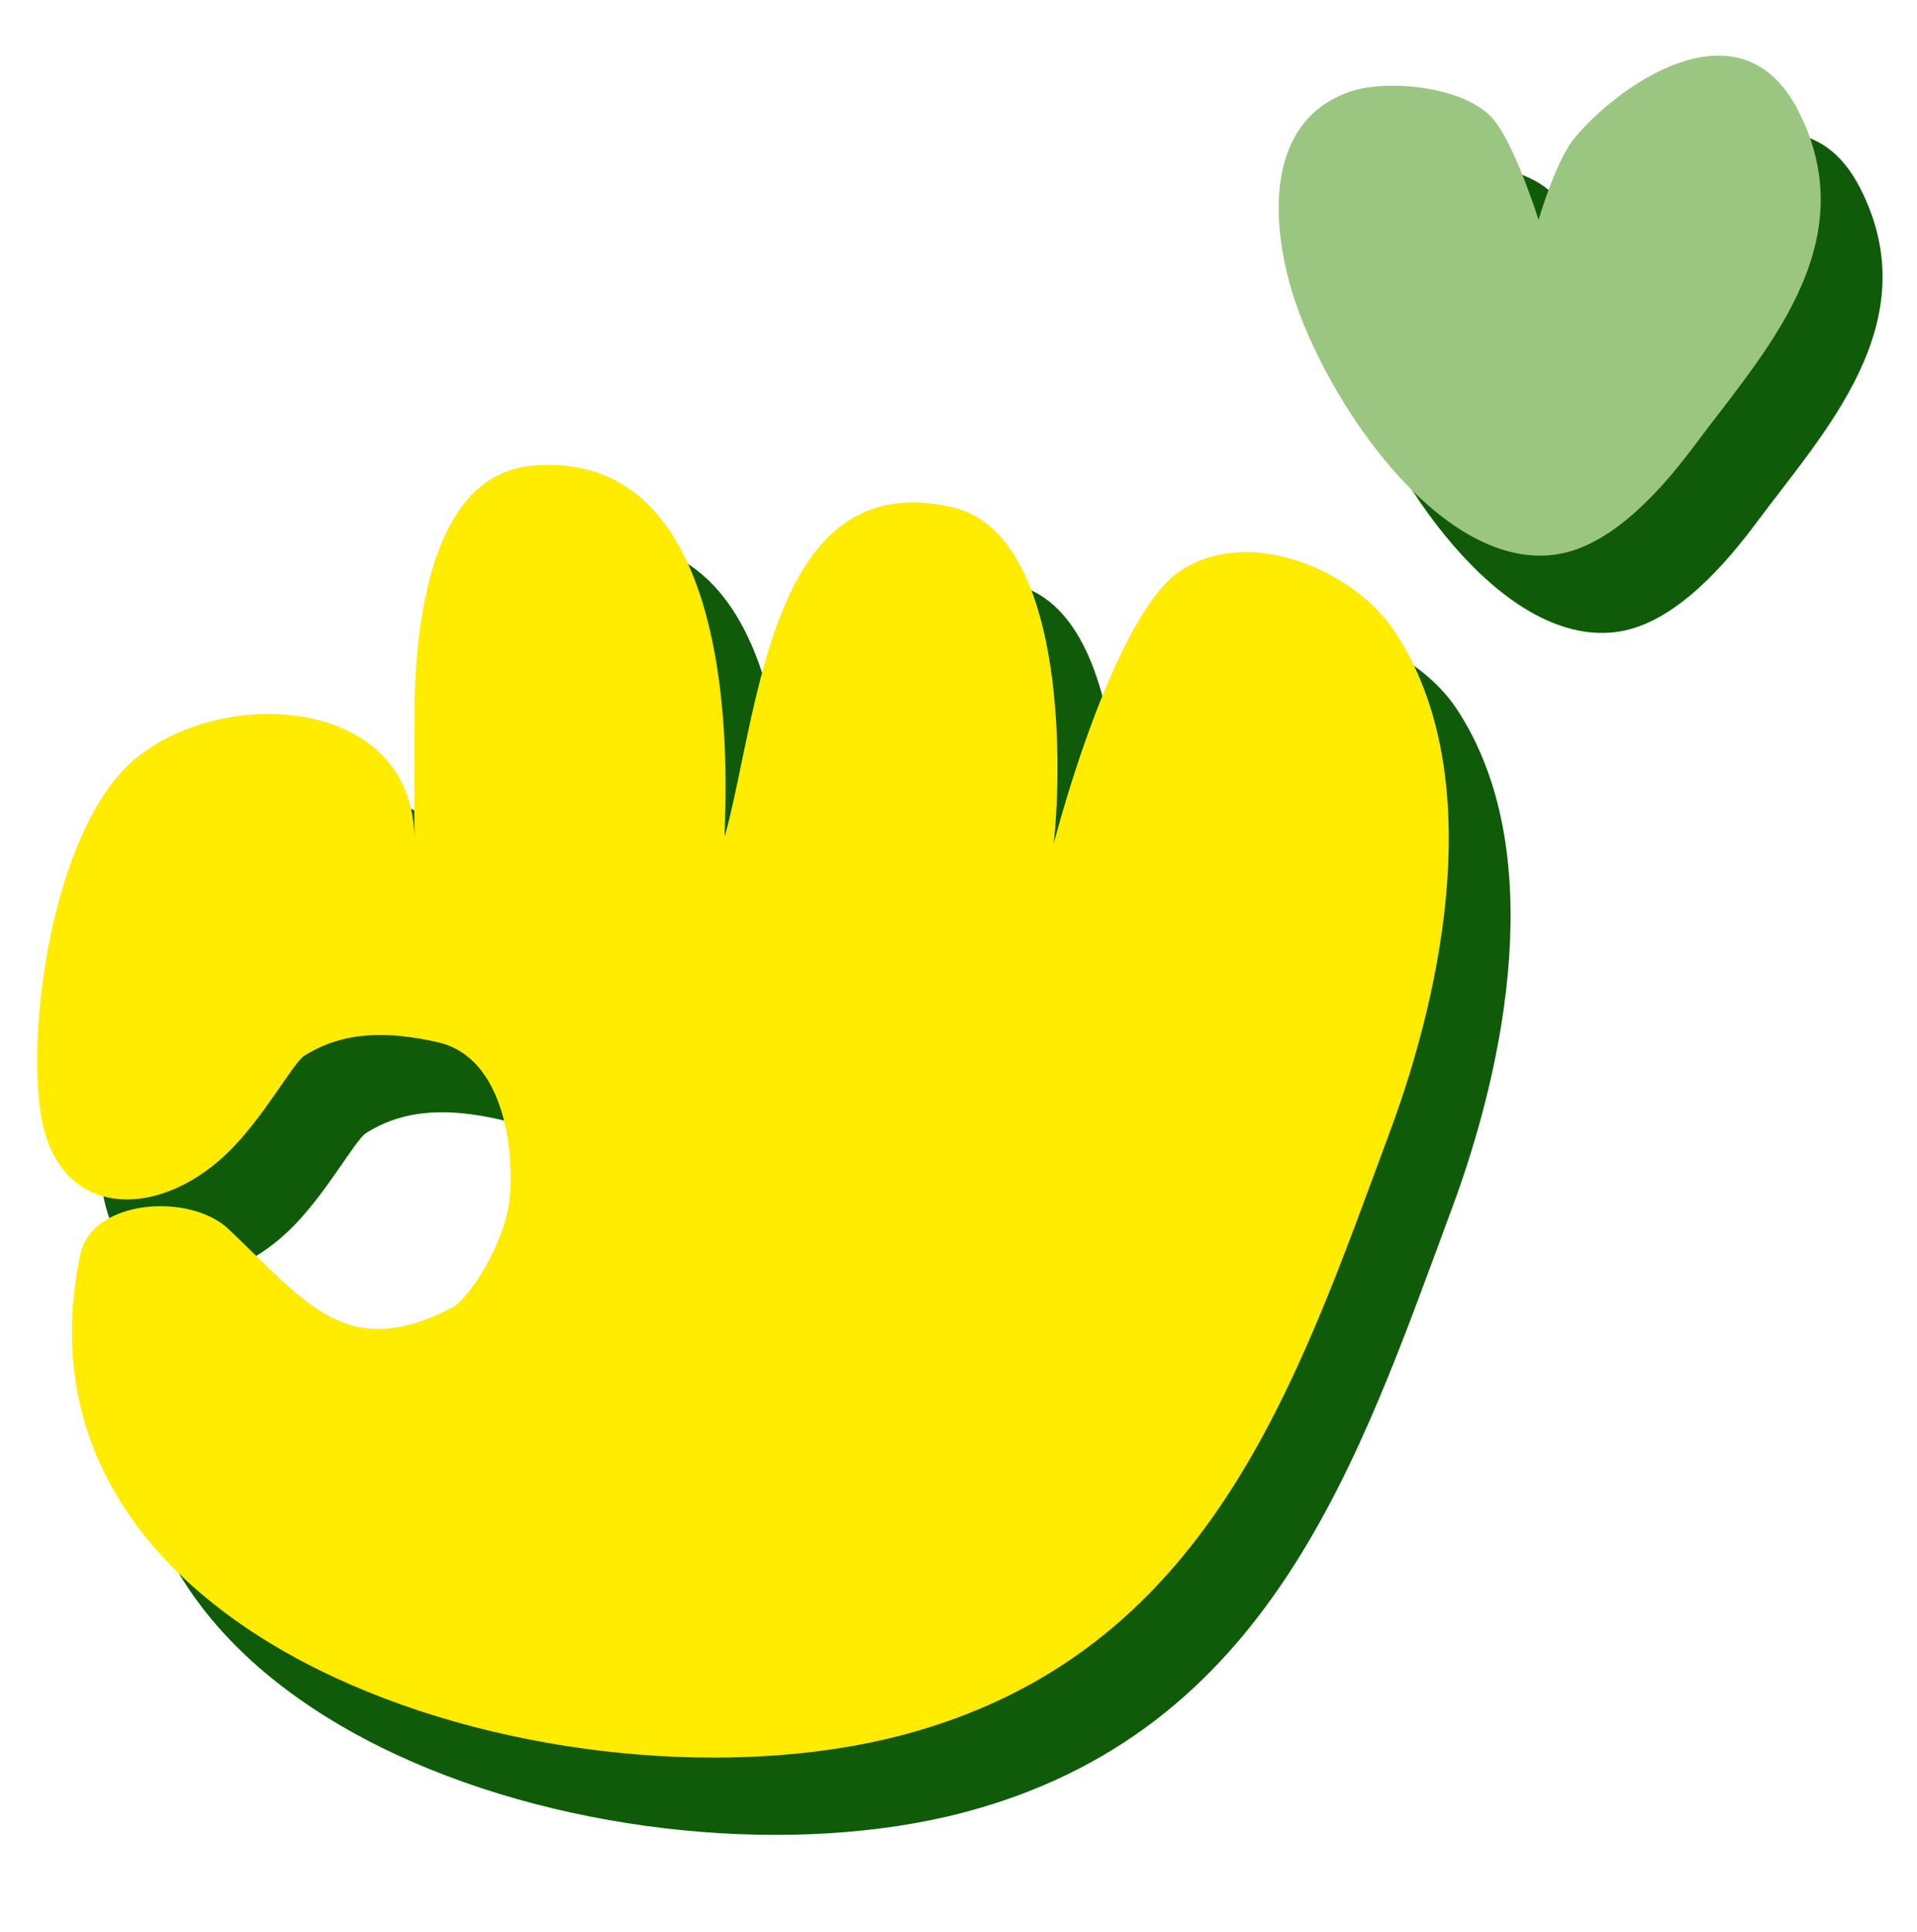
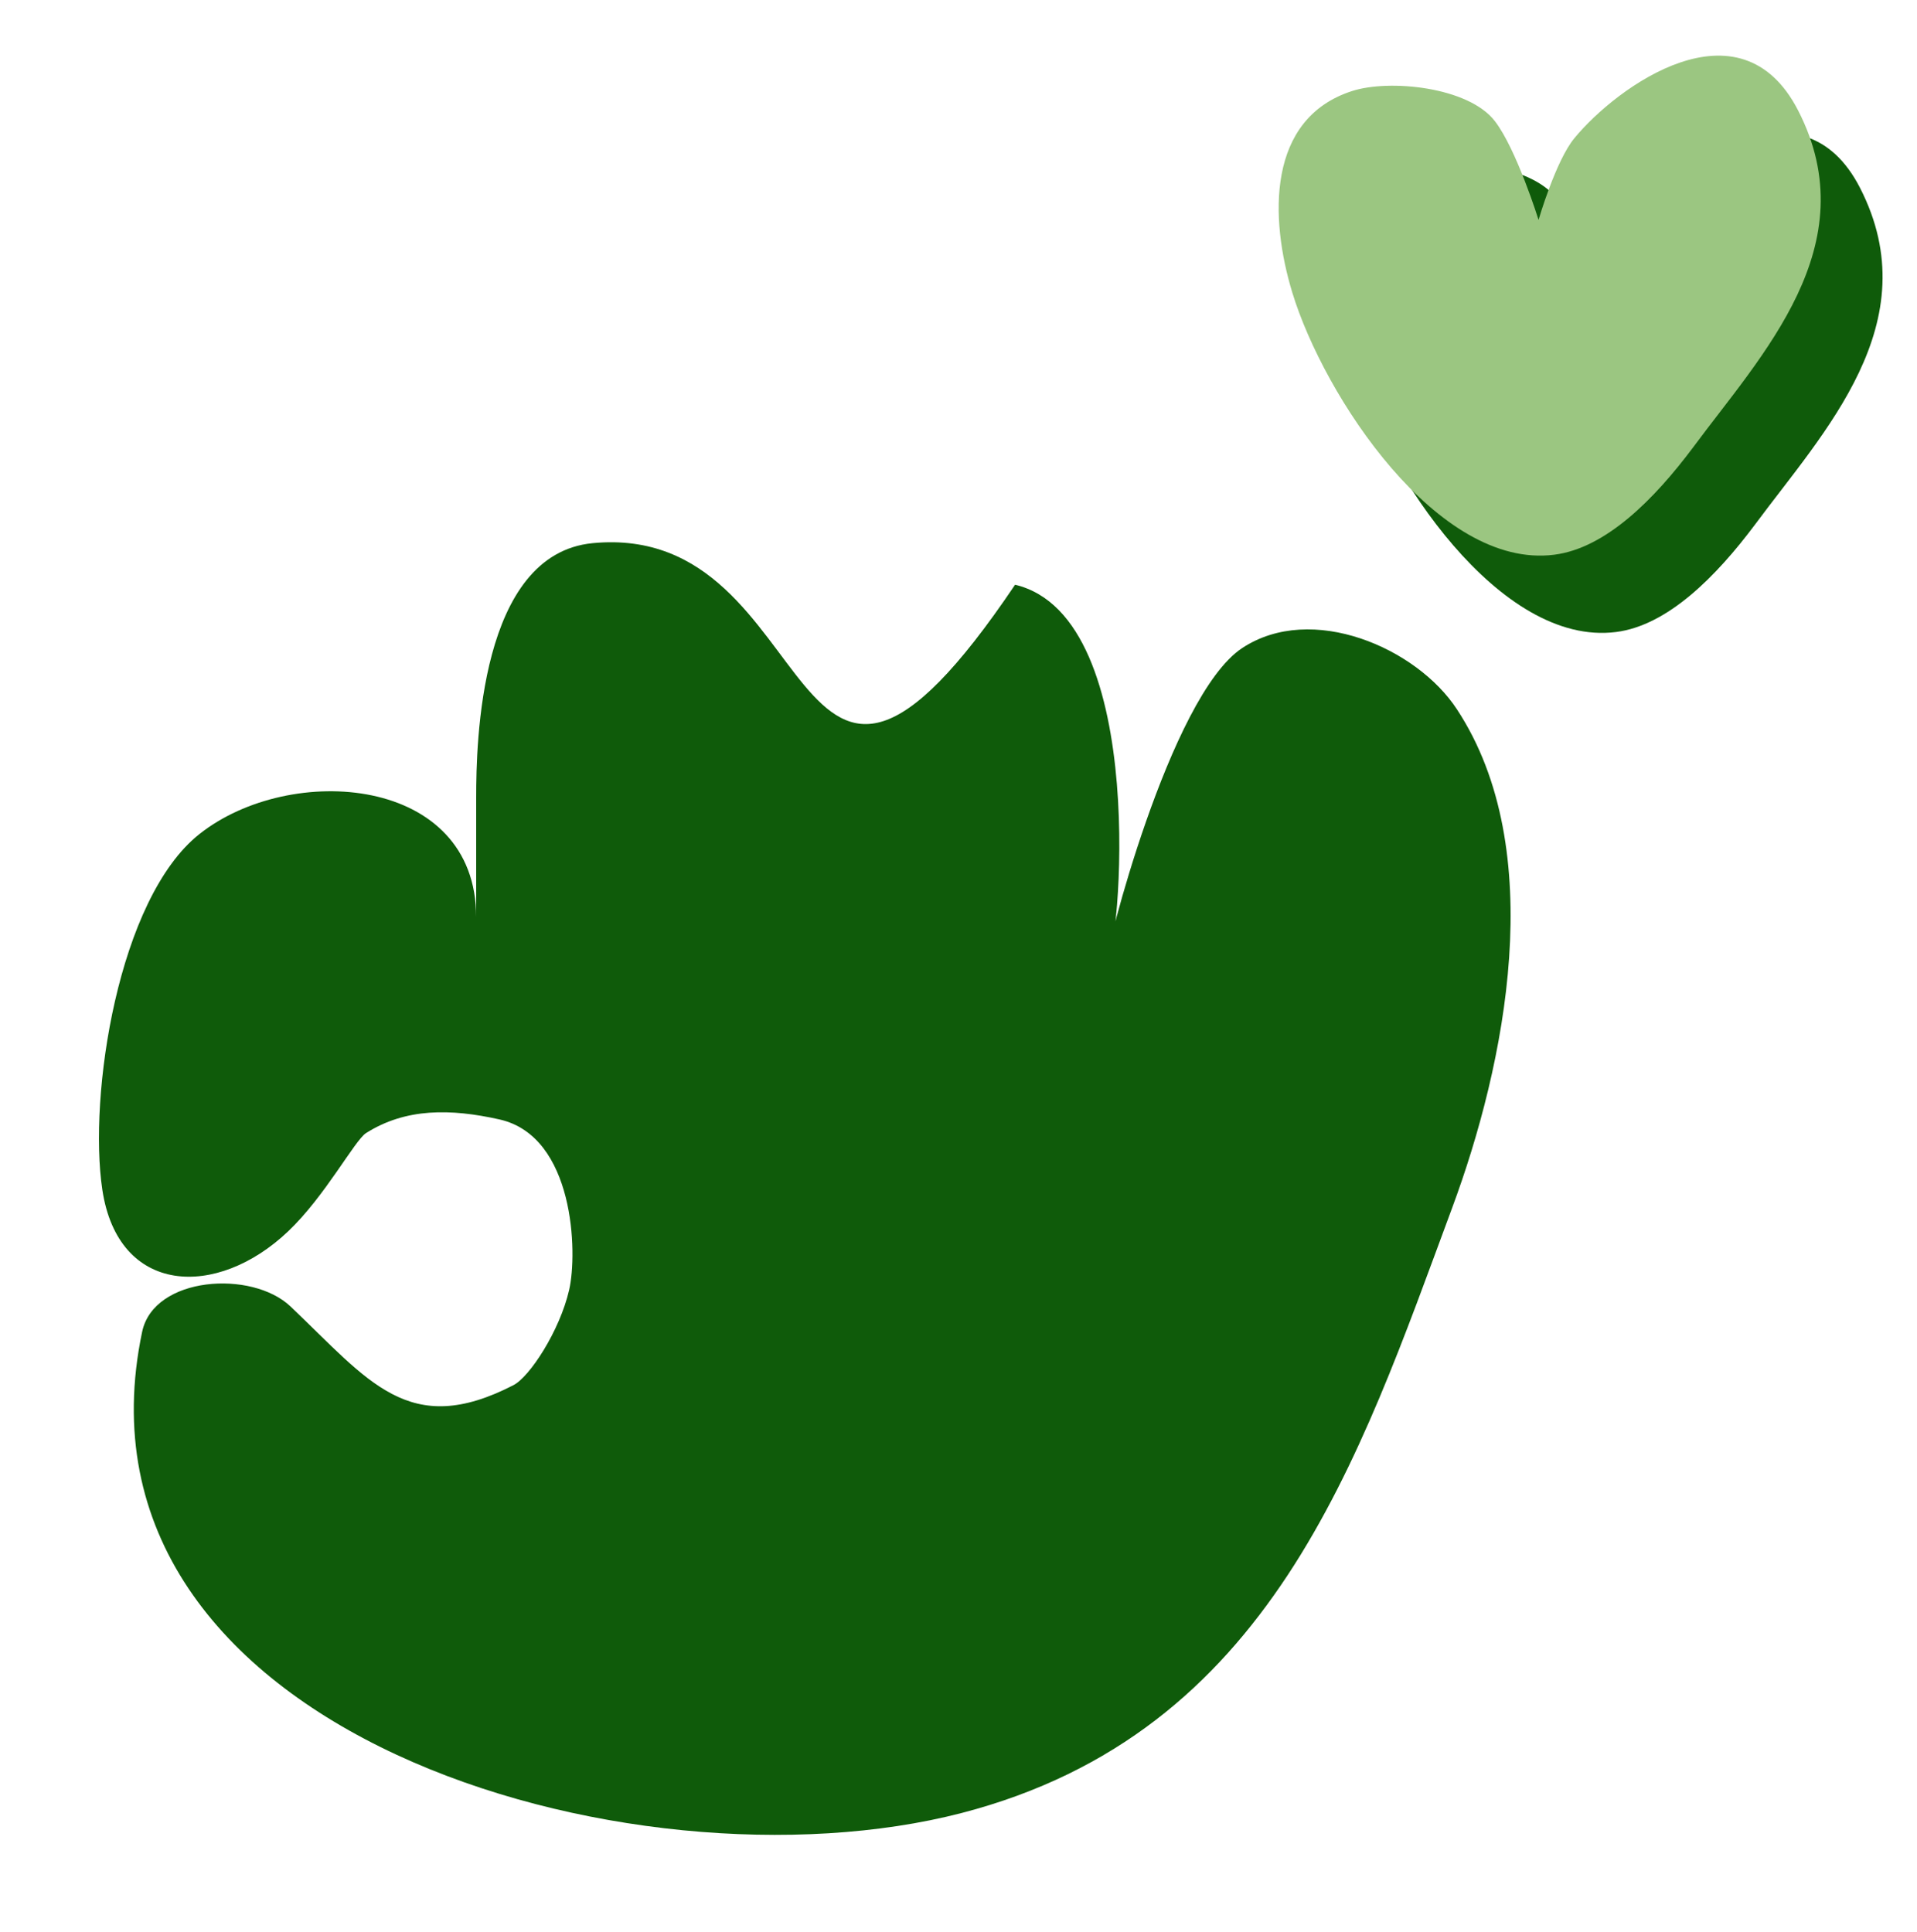
<svg xmlns="http://www.w3.org/2000/svg" width="124" height="125" viewBox="0 0 124 125" fill="none">
-   <path d="M18.64 79.661C21.017 77.405 22.945 73.772 23.68 73.304C26.241 71.682 29.14 71.712 32.313 72.424C37.167 73.52 37.368 81.062 36.815 83.452C36.206 86.102 34.262 89.074 33.215 89.612C26.445 93.104 23.874 89.356 18.793 84.524C16.291 82.145 9.951 82.564 9.194 86.164C3.742 112.103 40.883 122.822 62.209 117.292C82.198 112.096 87.862 94.508 93.926 78.159C97.377 68.859 100.214 54.984 94.242 45.891C91.644 41.913 84.848 38.962 80.354 41.924C75.644 45.032 71.386 62.025 71.628 62.025C72.371 62.025 74.52 39.932 65.66 37.83C53.876 35.032 53.131 50.82 50.904 59.038C50.58 60.214 53.479 33.682 38.336 35.14C31.014 35.844 30.802 48.13 30.802 51.57V59.338C30.802 50.168 18.788 49.292 12.899 53.961C7.628 58.139 5.706 70.899 6.619 76.971C7.647 83.811 14.03 84.048 18.64 79.661Z" fill="#0F5B0A" />
+   <path d="M18.64 79.661C21.017 77.405 22.945 73.772 23.68 73.304C26.241 71.682 29.14 71.712 32.313 72.424C37.167 73.52 37.368 81.062 36.815 83.452C36.206 86.102 34.262 89.074 33.215 89.612C26.445 93.104 23.874 89.356 18.793 84.524C16.291 82.145 9.951 82.564 9.194 86.164C3.742 112.103 40.883 122.822 62.209 117.292C82.198 112.096 87.862 94.508 93.926 78.159C97.377 68.859 100.214 54.984 94.242 45.891C91.644 41.913 84.848 38.962 80.354 41.924C75.644 45.032 71.386 62.025 71.628 62.025C72.371 62.025 74.52 39.932 65.66 37.83C50.58 60.214 53.479 33.682 38.336 35.14C31.014 35.844 30.802 48.13 30.802 51.57V59.338C30.802 50.168 18.788 49.292 12.899 53.961C7.628 58.139 5.706 70.899 6.619 76.971C7.647 83.811 14.03 84.048 18.64 79.661Z" fill="#0F5B0A" />
  <path d="M104.529 40.889C96.999 41.846 89.639 30.63 87.597 23.945C86.113 19.09 85.949 12.674 91.45 10.892C93.848 10.112 98.977 10.607 100.695 12.837C102.094 14.649 103.52 19.225 103.52 19.225C103.52 19.225 104.633 15.402 105.832 13.947C108.597 10.585 116.543 4.825 120.307 12.14C124.804 20.89 117.92 27.987 113.534 33.922C110.998 37.314 107.866 40.468 104.529 40.889Z" fill="#0F5B0A" />
-   <path d="M14.64 74.661C17.017 72.405 18.945 68.772 19.68 68.304C22.241 66.682 25.14 66.712 28.313 67.424C33.167 68.52 33.368 76.062 32.815 78.452C32.206 81.102 30.262 84.074 29.215 84.612C22.445 88.104 19.874 84.356 14.793 79.524C12.291 77.145 5.951 77.564 5.194 81.164C-0.258 107.103 36.883 117.822 58.209 112.292C78.198 107.096 83.862 89.508 89.926 73.159C93.377 63.859 96.214 49.984 90.242 40.891C87.644 36.913 80.848 33.962 76.354 36.924C71.644 40.032 67.386 57.025 67.628 57.025C68.371 57.025 70.52 34.932 61.66 32.83C49.876 30.032 49.131 45.82 46.904 54.038C46.58 55.214 49.479 28.682 34.336 30.14C27.014 30.844 26.802 43.13 26.802 46.57V54.338C26.802 45.168 14.788 44.292 8.898 48.961C3.628 53.139 1.706 65.899 2.619 71.971C3.647 78.811 10.03 79.048 14.64 74.661Z" fill="#FFEC00" />
  <path d="M100.529 35.889C92.999 36.846 85.639 25.63 83.597 18.945C82.113 14.091 81.949 7.674 87.45 5.892C89.848 5.112 94.977 5.607 96.695 7.837C98.094 9.649 99.52 14.225 99.52 14.225C99.52 14.225 100.633 10.402 101.832 8.947C104.597 5.585 112.543 -0.175 116.307 7.14C120.804 15.89 113.92 22.987 109.534 28.922C106.998 32.314 103.866 35.468 100.529 35.889Z" fill="#9BC681" />
</svg>